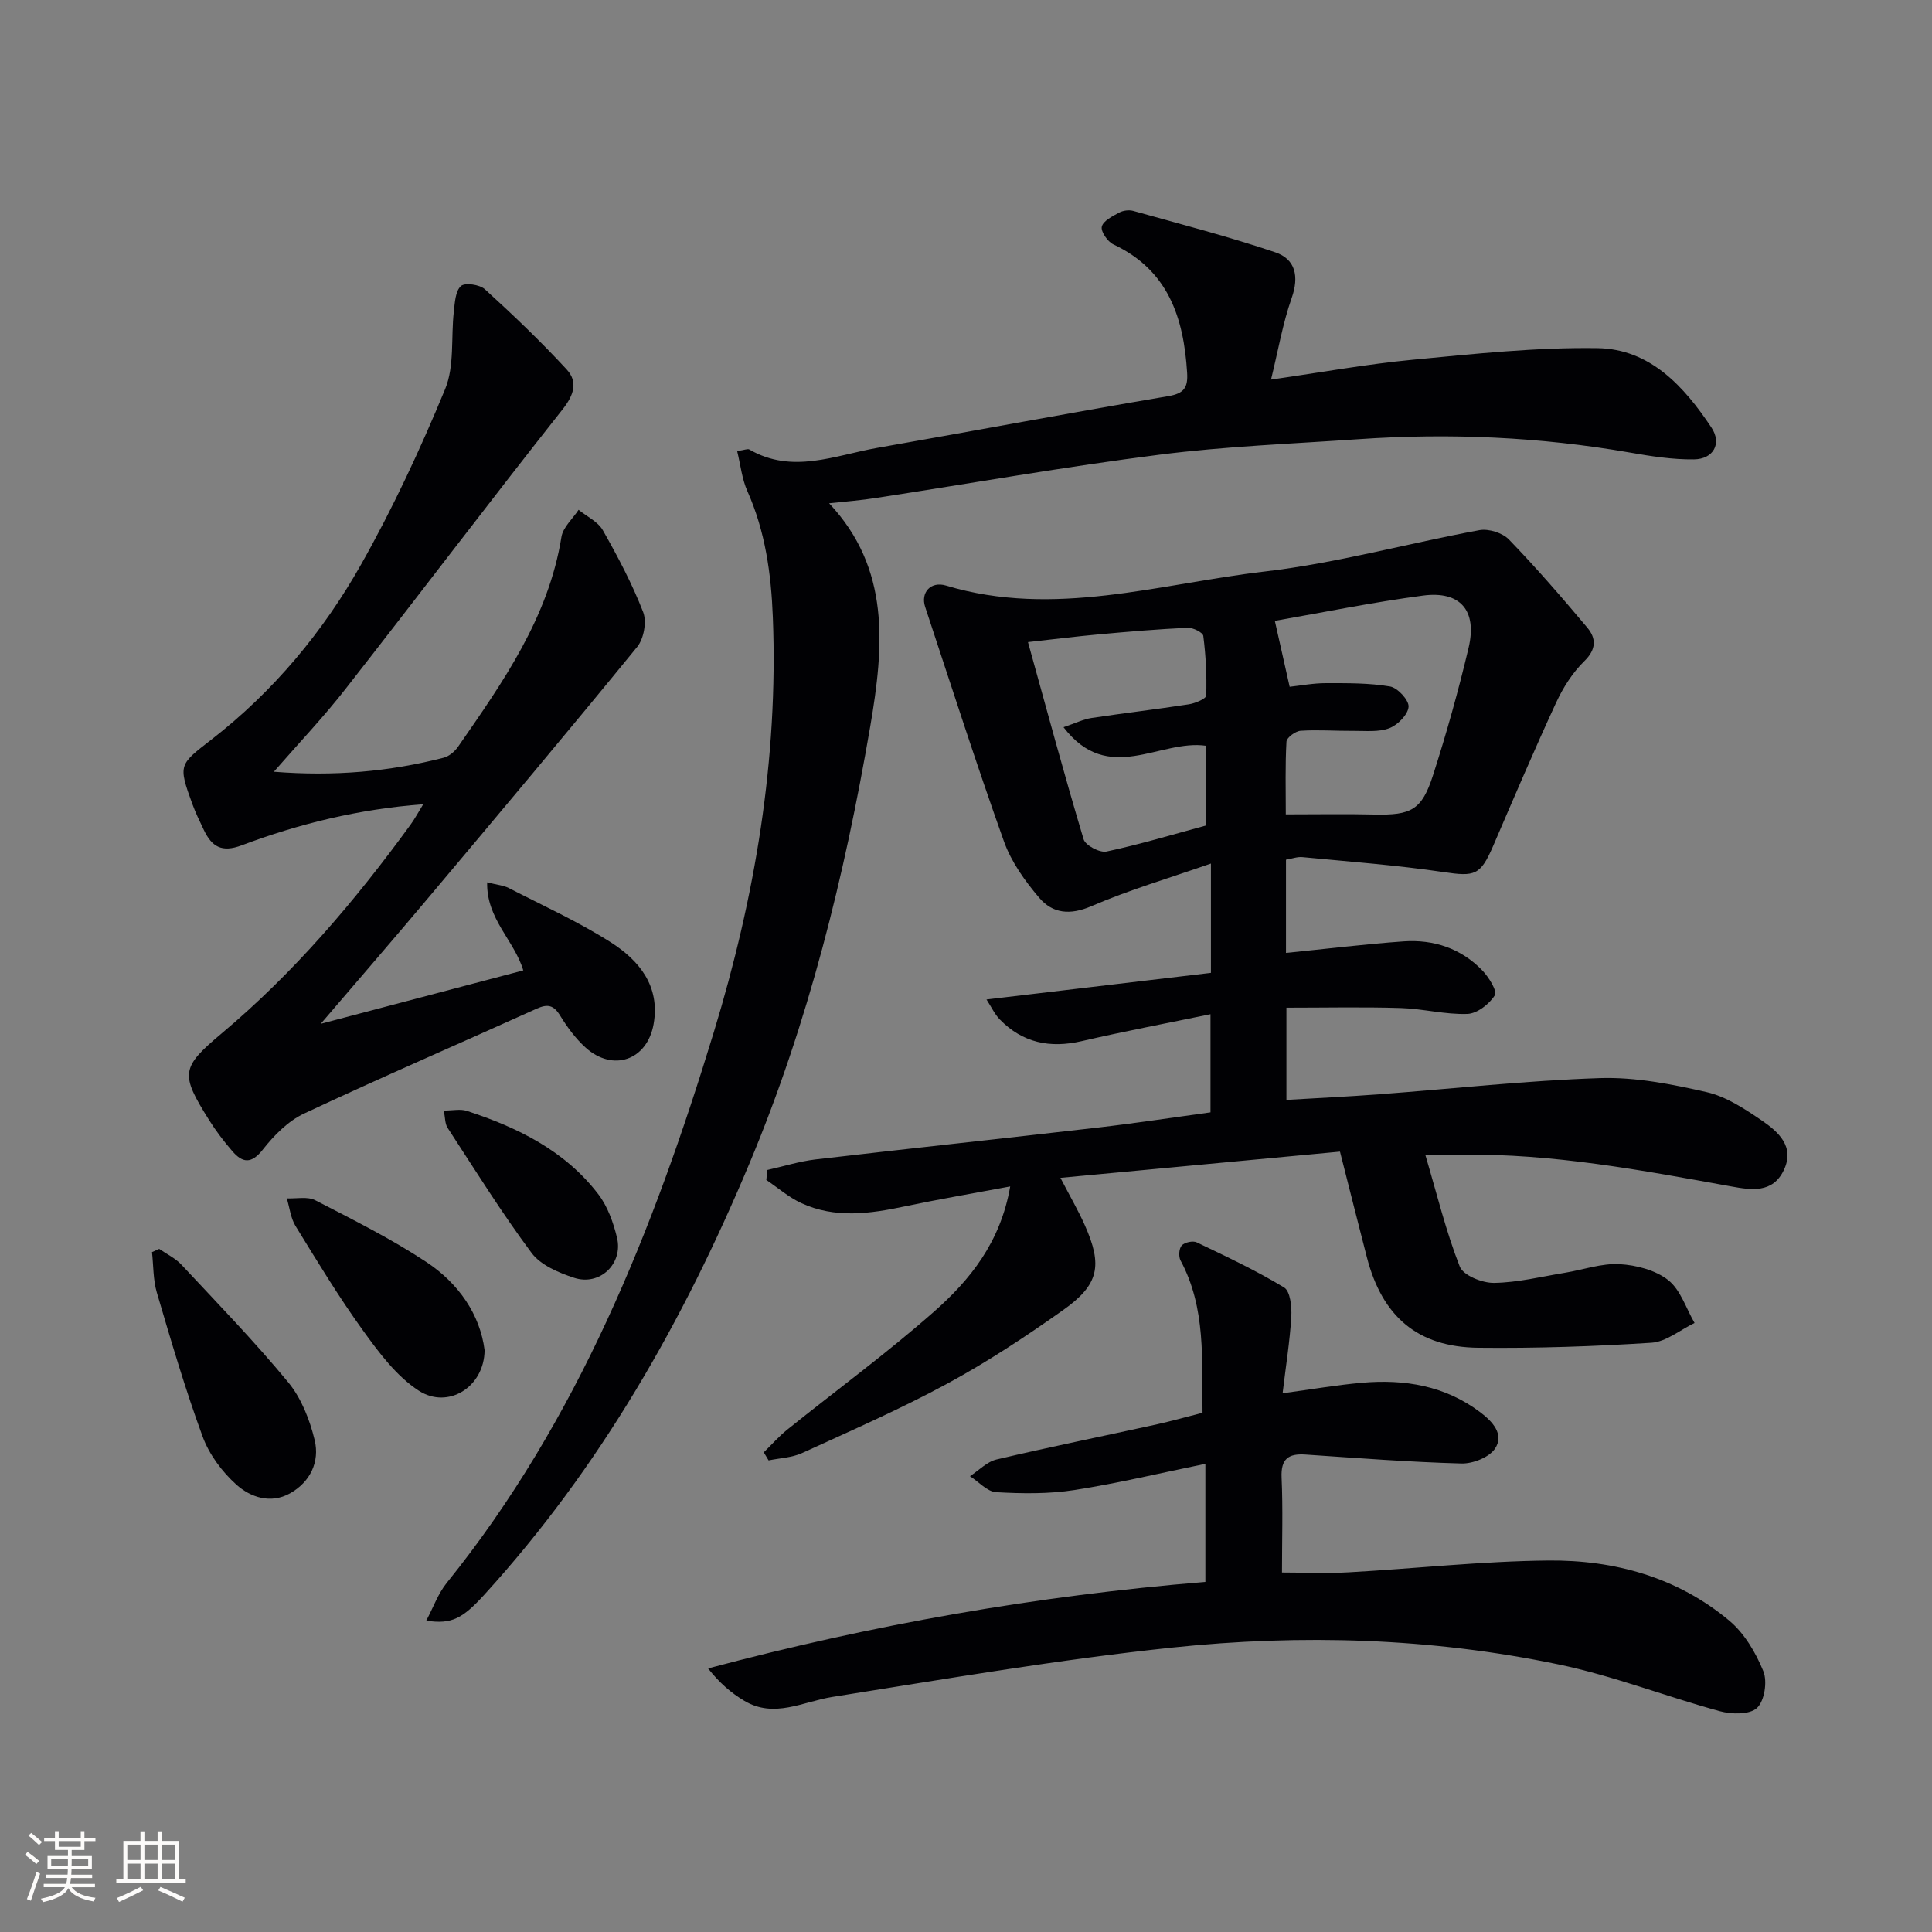
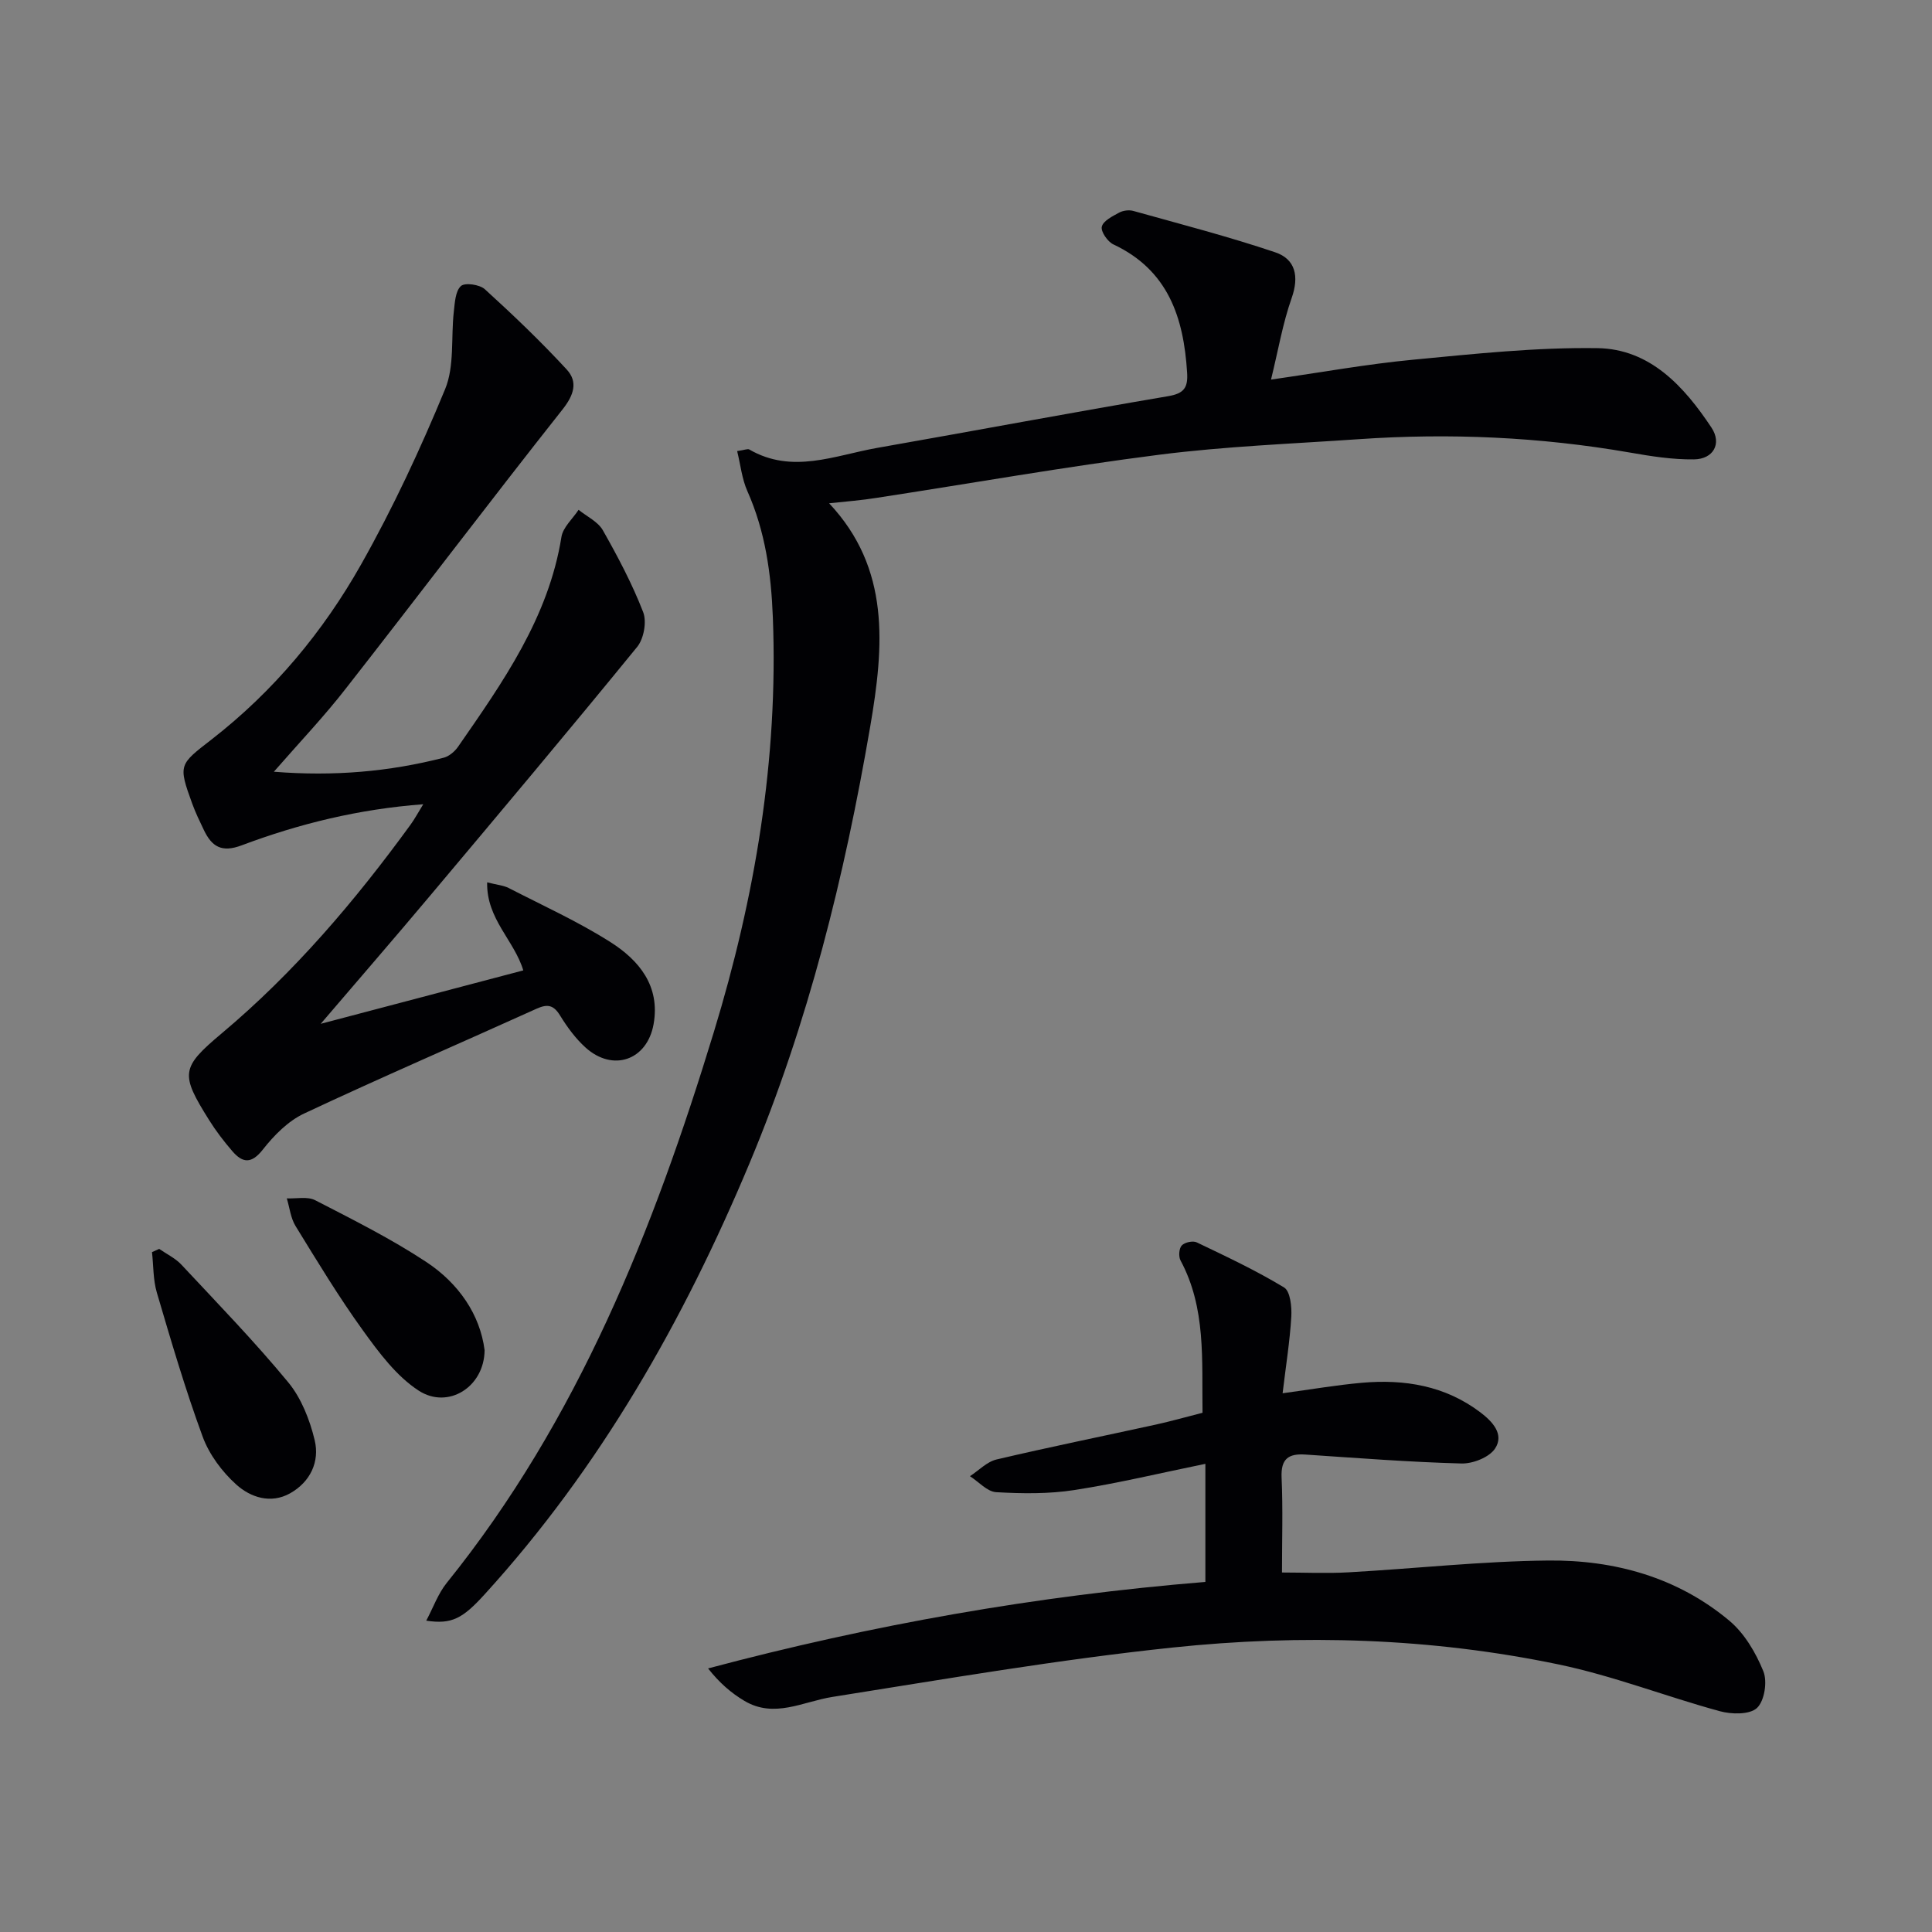
<svg xmlns="http://www.w3.org/2000/svg" enable-background="new 0 0 400 400" viewBox="0 0 400 400">
  <rect x="0" y="0" width="400" height="400" fill="#808080" stroke="none" />
  <g fill="#010104">
-     <path d="m219.55 243.86c2.05 3.95 3.71 6.79 5.04 9.79 3.72 8.35 2.97 12.31-4.47 17.58-7.72 5.47-15.67 10.72-23.98 15.23-9.76 5.29-19.97 9.76-30.08 14.38-2.1.96-4.61 1.04-6.93 1.52-.33-.56-.67-1.12-1-1.67 1.62-1.58 3.13-3.3 4.88-4.71 10.11-8.12 20.6-15.81 30.32-24.37 7.48-6.59 13.81-14.38 15.82-25.97-7.68 1.44-14.76 2.64-21.78 4.12-7.26 1.54-14.5 2.56-21.51-.69-2.58-1.2-4.81-3.16-7.2-4.77.07-.69.14-1.38.21-2.07 3.32-.74 6.6-1.78 9.96-2.18 19.46-2.27 38.93-4.34 58.39-6.59 7.72-.89 15.41-2.07 23.4-3.16 0-6.61 0-13.02 0-20.32-9.04 1.87-17.91 3.55-26.69 5.58-6.55 1.51-12.21.35-16.93-4.49-1.06-1.08-1.72-2.55-2.76-4.14 15.94-1.89 31.14-3.69 46.47-5.51 0-7.63 0-14.41 0-22.63-8.69 3.03-16.93 5.45-24.76 8.83-4.44 1.91-8.03 1.51-10.8-1.75-2.94-3.46-5.77-7.41-7.28-11.63-5.75-16.09-10.96-32.37-16.33-48.6-.97-2.94 1.13-5.37 4.35-4.4 22.35 6.73 44.13-.38 66-2.92 14.93-1.74 29.58-5.83 44.41-8.56 1.9-.35 4.78.56 6.11 1.94 5.65 5.84 10.98 12 16.21 18.23 1.86 2.21 1.93 4.47-.6 6.95-2.43 2.37-4.39 5.46-5.83 8.57-4.53 9.79-8.76 19.73-13.03 29.65-2.67 6.19-3.81 6.41-10.32 5.45-9.67-1.43-19.44-2.15-29.17-3.09-1.09-.11-2.23.34-3.42.53v19.3c8.29-.83 16.32-1.82 24.37-2.39 6.22-.43 11.89 1.46 16.29 6.03 1.34 1.39 3.12 4.27 2.57 5.14-1.14 1.82-3.66 3.78-5.67 3.85-4.58.16-9.2-1.08-13.81-1.22-7.77-.24-15.55-.07-23.66-.07v19.09c6.4-.38 12.79-.68 19.17-1.16 15.24-1.14 30.46-2.85 45.72-3.35 7.35-.24 14.88 1.25 22.11 2.9 4.05.93 7.88 3.46 11.41 5.87 3.44 2.35 6.91 5.41 4.55 10.32-2.3 4.79-6.72 4.09-10.91 3.33-18.48-3.35-36.94-6.83-55.84-6.56-1.98.03-3.96 0-7.46 0 2.45 8.28 4.29 15.92 7.14 23.16.73 1.84 4.66 3.42 7.1 3.38 4.91-.07 9.81-1.3 14.7-2.1 3.76-.62 7.55-1.98 11.26-1.78 3.47.19 7.46 1.23 10.1 3.31 2.56 2.02 3.69 5.84 5.45 8.87-2.97 1.42-5.87 3.89-8.91 4.09-11.94.77-23.92 1.17-35.88 1.04-12.55-.14-19.88-6.45-23.06-18.76-1.78-6.9-3.52-13.81-5.56-21.85-18.97 1.78-37.93 3.56-57.88 5.43zm47.46-101.67c2.31-.25 4.9-.75 7.5-.75 4.44 0 8.95-.05 13.29.69 1.57.27 3.93 2.84 3.83 4.2-.12 1.62-2.24 3.76-3.97 4.43-2.22.85-4.91.54-7.4.56-3.66.03-7.34-.26-10.98-.02-1.07.07-2.88 1.41-2.93 2.25-.28 4.92-.14 9.87-.14 15.06 6.45 0 12.41-.11 18.37.03 7.58.17 9.79-.91 12.11-8.13 2.79-8.68 5.26-17.49 7.36-26.36 1.83-7.74-1.69-11.87-9.45-10.84-10.42 1.38-20.73 3.5-30.66 5.23 1.02 4.54 1.99 8.85 3.07 13.65zm-46.82 8.37c2.49-.84 4.08-1.64 5.75-1.9 6.72-1.02 13.48-1.8 20.19-2.84 1.32-.2 3.58-1.15 3.6-1.81.14-4.11-.08-8.27-.6-12.35-.09-.72-2.16-1.75-3.27-1.69-6.14.29-12.27.81-18.39 1.37-4.72.43-9.42 1.02-14.64 1.6 3.92 14.11 7.53 27.53 11.52 40.83.38 1.27 3.35 2.83 4.74 2.53 6.91-1.47 13.69-3.52 20.65-5.4 0-5.39 0-10.99 0-16.49-9.65-1.43-20.23 8.33-29.55-3.85z" />
    <path d="m171.66 104.2c12.7 13.52 11.37 29.53 8.51 46.22-5.32 31.02-12.82 61.36-25.01 90.47-13.65 32.59-30.89 62.93-54.82 89.2-4.54 4.99-6.79 6.26-12.09 5.45 1.48-2.79 2.46-5.6 4.22-7.79 27.22-33.76 42.84-73.17 55.31-114.03 8.53-27.94 13.37-56.49 12.23-85.89-.35-9.07-1.56-17.8-5.28-26.16-1.12-2.52-1.41-5.42-2.11-8.28 1.56-.22 2.18-.52 2.51-.33 8.9 5.16 17.7 1.22 26.49-.33 20.09-3.53 40.15-7.3 60.26-10.71 3.3-.56 4.09-1.8 3.9-4.86-.71-11.41-3.91-21.23-15.27-26.56-1.19-.56-2.65-2.68-2.39-3.68.3-1.21 2.21-2.15 3.59-2.9.81-.44 2.04-.6 2.93-.35 9.83 2.75 19.73 5.31 29.39 8.57 4.18 1.41 4.98 4.98 3.39 9.48-1.85 5.24-2.78 10.81-4.27 16.87 10.46-1.5 19.87-3.21 29.35-4.11 12.72-1.21 25.51-2.59 38.25-2.4 10.86.16 17.94 7.93 23.59 16.45 2.2 3.31.4 6.53-3.62 6.58-4.43.06-8.91-.65-13.3-1.42-18.61-3.23-37.32-4.06-56.13-2.76-13.75.95-27.57 1.47-41.23 3.21-19.57 2.49-39.01 5.94-58.52 8.93-3.21.52-6.46.76-9.88 1.13z" />
    <path d="m56.7 159.78c12.44.99 23.88-.01 35.15-2.9 1.13-.29 2.3-1.29 2.99-2.28 9.29-13.4 18.72-26.72 21.4-43.43.32-2.01 2.33-3.76 3.55-5.62 1.71 1.39 4.01 2.45 5.02 4.23 3.11 5.48 6.08 11.1 8.35 16.95.77 1.99.14 5.5-1.23 7.19-14.19 17.39-28.64 34.58-43.09 51.77-7.14 8.5-14.42 16.9-22.44 26.28 14.64-3.86 28.17-7.43 41.94-11.06-1.86-6.22-7.65-10.63-7.48-18.23 2.06.53 3.38.62 4.47 1.18 7.08 3.64 14.38 6.95 21.07 11.2 5.91 3.76 10.32 9.07 8.92 16.97-1.33 7.48-8.42 9.97-14.09 4.85-2.07-1.87-3.79-4.22-5.26-6.61-1.34-2.19-2.59-2.46-4.87-1.43-16.04 7.26-32.22 14.23-48.15 21.71-3.3 1.55-6.22 4.51-8.52 7.44-2.4 3.06-4.22 2.8-6.36.31-1.73-2.01-3.36-4.14-4.77-6.39-6-9.58-5.88-10.84 2.61-17.97 15.02-12.61 27.6-27.41 39.09-43.2.85-1.17 1.53-2.45 2.63-4.23-13.4 1.01-25.7 4.04-37.6 8.51-4.15 1.56-6.17.26-7.81-3.15-.86-1.79-1.73-3.59-2.41-5.45-2.97-8.15-2.72-8.11 4.03-13.35 12.78-9.93 23.05-22.25 30.94-36.24 6.58-11.66 12.27-23.89 17.38-36.27 1.97-4.78 1.19-10.68 1.8-16.06.21-1.85.32-4.23 1.47-5.28.82-.75 3.87-.32 4.95.66 5.85 5.32 11.58 10.8 16.94 16.61 2.36 2.55 1.54 5.26-.86 8.29-15.07 19.05-29.73 38.44-44.7 57.57-4.54 5.87-9.68 11.26-15.06 17.43z" />
    <path d="m248.97 292.5c-.16-10.97.75-21.66-4.55-31.53-.44-.81-.33-2.49.25-3.11.6-.65 2.3-1.03 3.1-.64 6.13 2.93 12.3 5.83 18.09 9.34 1.28.78 1.61 4.01 1.49 6.05-.3 5.08-1.12 10.14-1.8 15.85 6.06-.82 11.21-1.71 16.41-2.17 8.84-.78 17.24.6 24.53 6.12 2.51 1.9 4.99 4.54 3.05 7.49-1.2 1.82-4.59 3.16-6.95 3.1-10.78-.29-21.55-1.13-32.32-1.85-3.54-.24-5.11.91-4.93 4.79.29 6.45.08 12.92.08 19.63 4.63 0 9.24.22 13.82-.04 13.76-.77 27.51-2.3 41.27-2.44 13.72-.14 26.77 3.45 37.53 12.46 3.13 2.62 5.48 6.62 7.04 10.46.87 2.13.24 6.16-1.32 7.61-1.52 1.41-5.28 1.33-7.71.66-11.18-3.05-22.08-7.33-33.38-9.68-26.39-5.5-53.23-6.3-79.95-3.49-23.56 2.48-46.97 6.51-70.38 10.22-6.12.97-12.03 4.5-18.23.81-2.72-1.62-5.15-3.71-7.51-6.71 33.92-9.04 67.97-15.05 102.96-17.91 0-7.97 0-15.87 0-24.45-9.06 1.85-18.01 4.01-27.07 5.42-5.32.83-10.84.76-16.24.45-1.87-.11-3.62-2.15-5.43-3.31 1.83-1.19 3.51-2.99 5.5-3.46 10.96-2.58 22.01-4.82 33.01-7.23 3.07-.68 6.09-1.53 9.64-2.44z" />
    <path d="m32.96 258.57c1.55 1.08 3.34 1.92 4.6 3.27 7.49 8.02 15.15 15.91 22.12 24.36 2.71 3.29 4.46 7.76 5.47 11.97 1.07 4.47-.9 8.65-5.1 11.01-4 2.24-8.18.83-11.11-1.8-2.95-2.65-5.62-6.23-6.98-9.93-3.6-9.79-6.54-19.83-9.49-29.84-.78-2.66-.69-5.58-1-8.37.5-.23 1-.45 1.49-.67z" />
    <path d="m100.33 279.54c-.06 7.64-7.56 12.3-13.62 8.39-4.62-2.99-8.25-7.88-11.56-12.47-5.02-6.95-9.47-14.32-13.97-21.64-1.01-1.65-1.22-3.8-1.8-5.71 1.98.09 4.29-.44 5.89.39 7.8 4.02 15.71 7.97 23.02 12.8 6.67 4.42 11.1 10.86 12.04 18.24z" />
-     <path d="m91.88 229.93c1.89 0 3.45-.37 4.75.06 10.54 3.43 20.33 8.24 27.24 17.26 1.93 2.52 3.11 5.84 3.87 8.98 1.32 5.42-3.56 10.07-8.87 8.33-3.2-1.05-6.92-2.62-8.81-5.15-6.21-8.34-11.72-17.2-17.4-25.92-.55-.85-.48-2.11-.78-3.56z" />
  </g>
-   <path d="m5.17 384 .55-.58c.85.61 1.65 1.24 2.4 1.87l-.59.64c-.83-.73-1.62-1.38-2.36-1.93m1.22 9.53-.82-.34c.71-1.76 1.37-3.64 1.98-5.63.24.13.5.25.76.36-.6 1.67-1.24 3.54-1.92 5.61m-.5-13.5.57-.54c.56.44 1.31 1.06 2.26 1.87l-.64.64c-.68-.66-1.41-1.32-2.19-1.97m3.25.46h2.24v-1.36h.77v1.36h4.57v-1.36h.76v1.36h2.28v.69h-2.28v1.84h-2.64v1.26h4.18v2.64h-4.21c0 .45-.02.86-.05 1.21h4.32v.69h-4.38c-.04.34-.1.75-.19 1.22h5.15v.69h-4.82c.87 1.19 2.51 1.92 4.93 2.19-.17.31-.3.57-.37.76-2.77-.49-4.52-1.41-5.26-2.76-.56 1.26-2.3 2.23-5.24 2.9-.12-.25-.26-.48-.43-.72 2.73-.55 4.38-1.34 4.96-2.38h-4.38v-.69h4.65c.1-.38.17-.79.21-1.22h-4.32v-.69h4.4c.03-.34.05-.75.05-1.21h-4.2v-2.64h4.23v-1.26h-2.69v-1.84h-2.24zm1.46 4.46v1.29h3.45c.01-.4.02-.57.01-.53v-.32-.45h-3.46zm1.55-2.59h4.57v-1.19h-4.57zm6.11 2.59h-3.42v.77c-.01.19-.01.37-.02.53h3.44z" fill="#fcfbfa" />
-   <path d="m32.63 379.16h.82v1.98h3.54v7.89h1.46v.78h-14.37v-.78h1.46v-7.89h3.54v-1.98h.82v1.98h2.73zm-3.49 11.48.5.73c-1.61.82-3.28 1.63-5 2.41-.13-.27-.28-.55-.44-.82 1.75-.72 3.4-1.49 4.94-2.32m-2.78-5.55h2.73v-3.18h-2.73zm0 3.95h2.73v-3.2h-2.73zm3.54-3.95h2.73v-3.18h-2.73zm0 3.95h2.73v-3.2h-2.73zm7.89 4.68c-1.84-.92-3.51-1.7-5.02-2.32l.45-.73c1.89.8 3.57 1.55 5.04 2.23zm-1.62-11.81h-2.73v3.18h2.73zm-2.73 7.13h2.73v-3.2h-2.73z" fill="#fcfbfa" />
</svg>